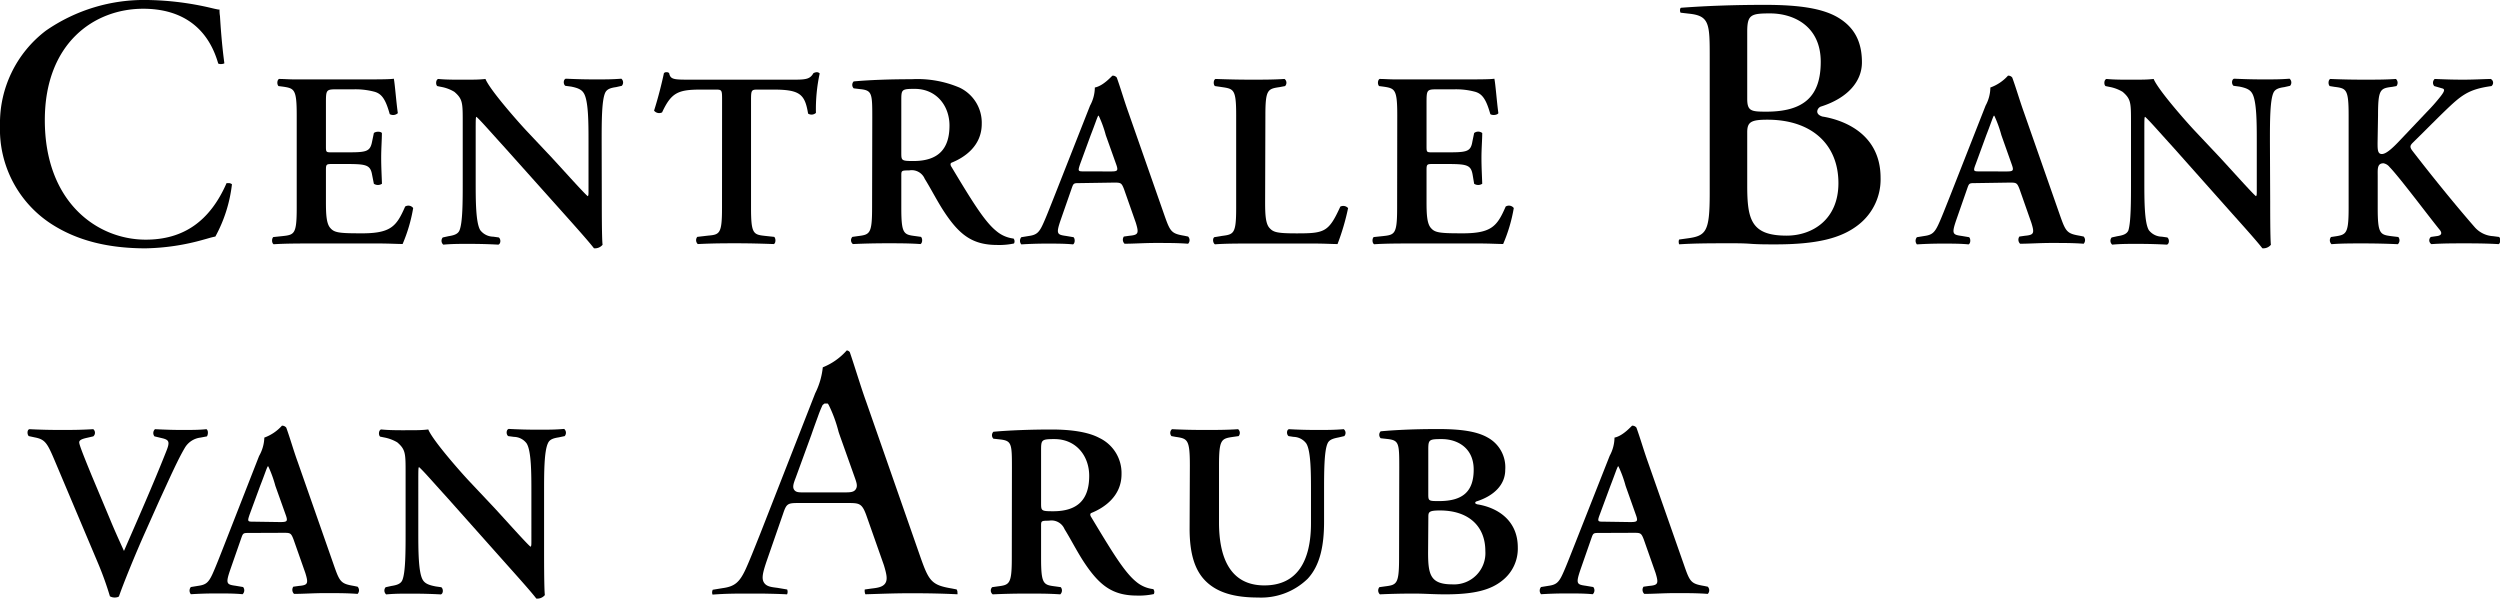
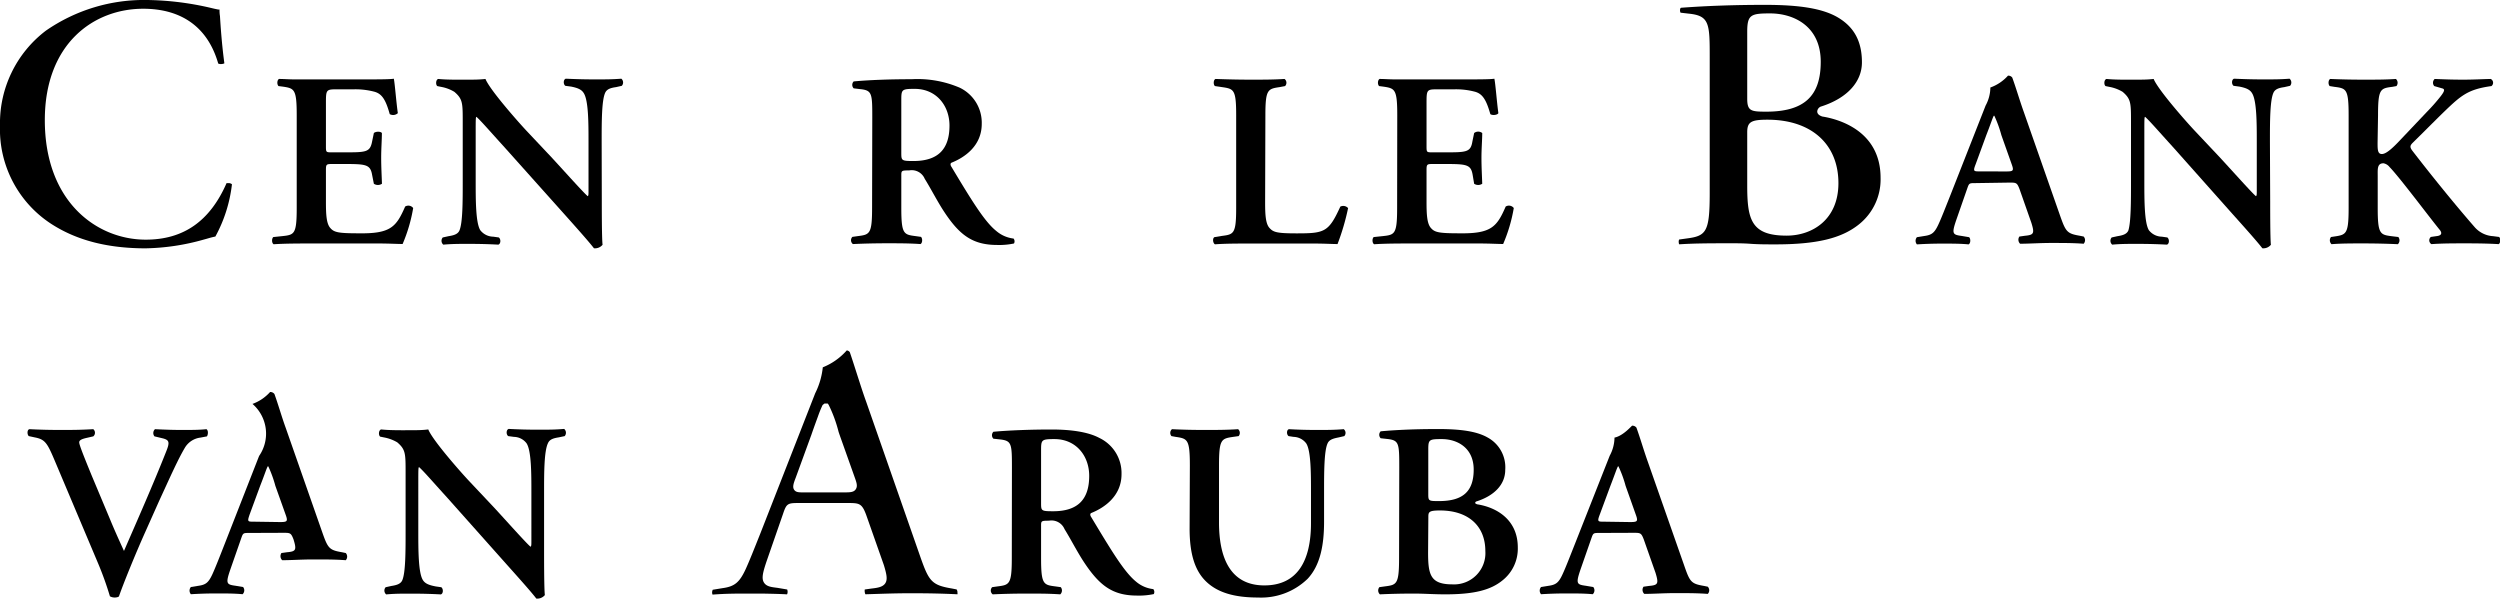
<svg xmlns="http://www.w3.org/2000/svg" viewBox="0 0 385.97 92.41">
  <g id="Layer_2" data-name="Layer 2">
    <g id="Logo_s_-_Copy" data-name="Logo's - Copy">
      <g id="Design">
        <path d="M22.42,82.15c-1.56,3.48-3.39,8-4.05,9.91-.07.12-.39.19-.66.19a1.48,1.48,0,0,1-.74-.19,49.75,49.75,0,0,0-1.79-5L8.37,70.93c-1.09-2.56-1.44-3.1-3-3.4l-.93-.2c-.27-.26-.27-1,.11-1.07,1.52.08,3.2.12,4.71.12,1.75,0,3.08,0,5.14-.12a.72.72,0,0,1,0,1.11l-1,.23c-.86.19-1.17.39-1.17.69s.31,1.19,1.91,5.09L17,80.2c.7,1.72,1.75,4,2.14,4.86,2.1-4.83,4.44-10.11,6.5-15.31.62-1.53.51-1.84-.66-2.11l-1.13-.27a.81.81,0,0,1,.08-1.11c1.6.08,2.92.12,4.17.12,1.4,0,2.68,0,3.77-.12.31.19.27.81.08,1.11l-1,.19a3.25,3.25,0,0,0-2.41,1.57c-1.09,1.84-2.22,4.41-4,8.27Z" />
-         <path d="M39.16,80.54c-.93,0-1,0-.62-1.11L40.17,75c.71-1.8,1-2.75,1.17-3h.08a18.18,18.18,0,0,1,1.09,3l1.64,4.6c.31.91.15,1-.94,1Zm4.56,1.72c1.09,0,1.2,0,1.59,1l1.83,5.2c.51,1.65.39,1.88-1,2l-.86.12a.87.87,0,0,0,.12,1.11c1.36,0,3.07-.12,4.75-.12,2,0,3.46,0,5.06.12a.82.82,0,0,0,0-1.11l-.58-.12c-2-.34-2.18-.61-3.08-3.18l-5.6-16c-.63-1.73-1.13-3.53-1.75-5.25a.81.81,0,0,0-.67-.31,6.75,6.75,0,0,1-2.72,1.84A6.07,6.07,0,0,1,40,70.4L34.68,84c-.81,2.07-1.44,3.68-1.9,4.68-.59,1.26-1,1.6-2.14,1.76l-1.17.19a.85.85,0,0,0,0,1.11c1.36-.08,2.57-.12,3.85-.12,1.6,0,2.88,0,4.13.12a.81.81,0,0,0,.08-1.11l-1.13-.19c-1.44-.2-1.6-.31-.82-2.57l1.6-4.59c.35-1,.31-1,1.32-1Z" />
+         <path d="M39.16,80.54c-.93,0-1,0-.62-1.11L40.17,75c.71-1.8,1-2.75,1.17-3h.08a18.18,18.18,0,0,1,1.09,3l1.64,4.6c.31.91.15,1-.94,1Zm4.56,1.72c1.09,0,1.2,0,1.59,1c.51,1.65.39,1.88-1,2l-.86.12a.87.87,0,0,0,.12,1.11c1.36,0,3.07-.12,4.75-.12,2,0,3.46,0,5.06.12a.82.82,0,0,0,0-1.11l-.58-.12c-2-.34-2.18-.61-3.08-3.18l-5.6-16c-.63-1.73-1.13-3.53-1.75-5.25a.81.81,0,0,0-.67-.31,6.75,6.75,0,0,1-2.72,1.84A6.07,6.07,0,0,1,40,70.4L34.68,84c-.81,2.07-1.44,3.68-1.9,4.68-.59,1.26-1,1.6-2.14,1.76l-1.17.19a.85.85,0,0,0,0,1.11c1.36-.08,2.57-.12,3.85-.12,1.6,0,2.88,0,4.13.12a.81.81,0,0,0,.08-1.11l-1.13-.19c-1.44-.2-1.6-.31-.82-2.57l1.6-4.59c.35-1,.31-1,1.32-1Z" />
        <path d="M84,85.13c0,1.15,0,5.86.12,6.74a1.5,1.5,0,0,1-1.32.54c-.62-.81-1.75-2.11-4.56-5.25l-9.1-10.22c-2.53-2.79-3.78-4.25-4.44-4.82-.12,0-.12.42-.12,2.45V82c0,2.88,0,6.4.7,7.54.35.58,1,.81,2,1l.85.12c.35.27.31,1-.07,1.11-1.45-.08-3-.12-4.44-.12-1.64,0-2.69,0-4,.12a.78.78,0,0,1-.08-1.11l.86-.19c.74-.12,1.44-.27,1.71-.89.51-1.18.51-4.51.51-7.54V73c0-3,0-3.6-1.29-4.71a6.29,6.29,0,0,0-2.06-.76l-.58-.12c-.28-.23-.24-1,.15-1.11,1.48.16,3.62.12,4.6.12.81,0,1.75,0,2.68-.12.66,1.65,4.9,6.47,6.27,7.93l3.89,4.13c1.63,1.76,5.25,5.82,5.64,6.05.12-.12.12-.31.12-.92V76c0-2.88,0-6.4-.74-7.55a2.48,2.48,0,0,0-1.94-1l-.9-.12c-.35-.27-.31-1,.08-1.11,1.52.08,3,.12,4.47.12,1.68,0,2.69,0,4.09-.12a.78.78,0,0,1,.08,1.11l-.9.19c-.74.12-1.4.27-1.67.88C84,69.63,84,73,84,76Z" />
        <path d="M160.73,69.67c0-1.76,0-1.88,2.06-1.88,3.39,0,5.37,2.64,5.37,5.67,0,3.64-1.75,5.47-5.56,5.47-1.87,0-1.87-.07-1.87-1.3Zm-4.52,16.46c0,4.06-.35,4.17-2.17,4.4l-.86.12a.74.74,0,0,0,.08,1.11q2.69-.12,5.25-.12c1.71,0,3.47,0,5.18.12a.81.81,0,0,0,.08-1.11l-.86-.12c-1.83-.23-2.18-.34-2.18-4.4v-4.9c0-.8,0-.84,1.21-.84a2.18,2.18,0,0,1,2.41,1.3c.93,1.49,2,3.6,3.07,5.2,2.38,3.57,4.4,5.06,8.14,5.06a11,11,0,0,0,2.57-.23.68.68,0,0,0-.08-.77,4.94,4.94,0,0,1-2.69-1.18c-1.82-1.5-3.77-4.75-6.88-9.92-.16-.23-.24-.53,0-.65,1.9-.76,4.67-2.53,4.67-6a6,6,0,0,0-3.43-5.59c-1.71-.92-4.36-1.3-7.4-1.3s-6.49.12-8.95.35a.76.76,0,0,0,0,1.07l1,.11c1.82.2,1.86.65,1.86,4.33Z" />
        <path d="M183.7,71.89c0-4.06-.35-4.17-2.18-4.44l-.66-.12a.75.75,0,0,1,.08-1.07c1.55.08,3.3.12,5,.12s3.5,0,5.21-.12a.76.76,0,0,1,.08,1.07l-.86.12c-1.83.27-2.17.38-2.17,4.44v8.77c0,5.28,1.63,9.72,7,9.72,5.1,0,7.2-3.79,7.2-9.61V76c0-2.88,0-6.43-.74-7.55a2.5,2.5,0,0,0-1.94-1l-.78-.12c-.35-.26-.31-1,.07-1.07,1.33.08,2.81.12,4.33.12s2.68,0,4.12-.12a.73.73,0,0,1,.08,1.07l-.86.2c-.74.15-1.44.3-1.71.91-.55,1.15-.55,4.52-.55,7.55v4.55c0,3.48-.54,6.7-2.56,8.84a10.3,10.3,0,0,1-7.63,2.87c-3.66,0-6.23-.76-8-2.45s-2.57-4.32-2.57-8.19Z" />
        <path d="M220.52,79.81c0-.76.08-1,1.8-1,4.31,0,7,2.33,7,6.28a4.83,4.83,0,0,1-5.06,5.13c-3.39,0-3.78-1.42-3.78-4.9ZM216,86.13c0,4.06-.35,4.17-2.18,4.4l-.86.12a.81.81,0,0,0,.08,1.11c1.71-.08,3.54-.12,5.25-.12,1.48,0,3.12.12,4.83.12,4.44,0,7-.65,8.84-2.15a6.25,6.25,0,0,0,2.37-5.09c0-4.32-3.31-6.2-6.27-6.66-.23-.08-.31-.15-.31-.23a.29.29,0,0,1,.24-.23c2.72-.88,4.4-2.6,4.4-4.86a5.23,5.23,0,0,0-2.73-5c-1.75-1-4.36-1.3-7.63-1.3-4.28,0-7.12.19-8.87.35a.76.76,0,0,0,0,1.07l1,.11c1.83.2,1.87.65,1.87,4.33Zm4.51-16.73c0-1.53.12-1.61,2.07-1.61,2.41,0,4.94,1.34,4.94,4.71s-1.67,4.86-5.33,4.86c-1.56,0-1.68,0-1.68-1Z" />
        <path d="M247.62,80.54c-.94,0-1.05,0-.63-1.11L248.63,75c.7-1.8,1-2.75,1.17-3h.07a17.63,17.63,0,0,1,1.1,3l1.63,4.6c.31.91.15,1-.94,1Zm4.55,1.72c1.09,0,1.21,0,1.6,1l1.83,5.2c.5,1.65.39,1.88-1,2l-.86.12a.85.85,0,0,0,.12,1.11c1.36,0,3.07-.12,4.74-.12,2,0,3.47,0,5.06.12a.8.8,0,0,0,0-1.11l-.58-.12c-2-.34-2.18-.61-3.07-3.18l-5.61-16c-.62-1.73-1.13-3.53-1.75-5.25a.79.79,0,0,0-.66-.31c-.08,0-1.37,1.57-2.73,1.84a6,6,0,0,1-.74,2.8L243.14,84c-.82,2.07-1.44,3.68-1.91,4.68-.58,1.26-1,1.6-2.14,1.76l-1.17.19a.85.85,0,0,0,0,1.11c1.36-.08,2.57-.12,3.86-.12,1.59,0,2.88,0,4.12.12a.81.81,0,0,0,.08-1.11l-1.13-.19c-1.44-.2-1.59-.31-.82-2.57l1.6-4.59c.35-1,.31-1,1.32-1Z" />
        <path d="M133.61,91.75a.92.92,0,0,1-.1-.34,1.2,1.2,0,0,1,0-.4l1.07-.15c.91-.1,1.71-.23,2.09-.8s.23-1.36-.21-2.81l-2.73-7.75c-.66-1.78-1.06-1.84-2.8-1.84h-7.7c-1.64,0-1.82.12-2.34,1.68l-2.43,7c-.69,2-.92,2.94-.52,3.59s1.18.71,2.11.83l1.48.25a1,1,0,0,1,.06.49.8.8,0,0,1-.08.26c-1.21-.07-2.46-.09-3.85-.12l-2.11,0c-1.77,0-3.48,0-5.54.16a1.67,1.67,0,0,1-.06-.2,1,1,0,0,1,.09-.55l1.53-.25c1.83-.25,2.59-.87,3.53-2.88.59-1.28,1.36-3.23,2.34-5.69l8.42-21.52a11.59,11.59,0,0,0,1.17-4,9.76,9.76,0,0,0,3.59-2.49l.11-.12a.66.66,0,0,1,.47.27c.39,1.14.8,2.44,1.22,3.74s.84,2.63,1.31,3.92l8.32,23.83c1.36,3.88,1.76,4.47,4.93,5l.71.14a.86.86,0,0,1,.13.52.63.63,0,0,1,0,.23c-2.5-.12-4.63-.16-7.31-.16-1.81,0-3.66.06-5.31.11ZM127,62.53a17.5,17.5,0,0,0-.72,1.77c-.26.71-.6,1.63-1,2.79l-2.43,6.66c-.34.88-.53,1.45-.24,1.87s.77.4,1.6.4h6c1,0,1.58,0,1.9-.47s.14-1-.07-1.62l-2.43-6.83-.14-.42a21.06,21.06,0,0,0-1.54-4.19l-.14-.19h-.5Z" />
        <path d="M45.81,17.81c0-4.06-.35-4.17-2.18-4.44L43,13.29c-.27-.26-.23-.95.08-1.1.74,0,1.56.07,2.42.07s1.75,0,2.6,0h7.44c2.49,0,4.75,0,5.26-.11.15.64.38,3.67.62,5.32a1.07,1.07,0,0,1-1.25.15c-.62-2.22-1.2-3.18-2.45-3.48a11.52,11.52,0,0,0-3.12-.35H52c-1.68,0-1.68.08-1.68,2.26v6.47c0,1,0,1,.94,1h1.87c3.38,0,4,0,4.32-1.68l.27-1.3c.31-.27,1.05-.27,1.24,0,0,1-.11,2.42-.11,3.83s.08,2.8.12,4a1.13,1.13,0,0,1-1.25,0L57.45,27c-.28-1.61-.94-1.68-4.32-1.68H51.26c-.9,0-.94.07-.94,1v4.86c0,1.95.08,3.33.66,4s1.13.84,4.4.84c4.95.08,5.8-1,7.17-4.13a.93.93,0,0,1,1.24.23,24.35,24.35,0,0,1-1.63,5.55c-.86,0-2.11-.08-3.74-.08s-3.58,0-5.88,0H48.1c-1.71,0-4.08,0-5.84.12-.31-.15-.34-.84-.07-1.11l1.44-.15c1.83-.2,2.18-.31,2.18-4.37Z" />
        <path d="M92.91,31.06c0,1.15,0,5.85.12,6.73a1.51,1.51,0,0,1-1.33.54c-.62-.8-1.75-2.11-4.55-5.24L78,22.86c-2.53-2.79-3.78-4.24-4.44-4.82-.12,0-.12.42-.12,2.45V28c0,2.87,0,6.39.71,7.54a2.57,2.57,0,0,0,2,1l.86.12c.35.27.31,1-.08,1.11-1.44-.08-3-.12-4.44-.12-1.63,0-2.68,0-4.05.12a.78.78,0,0,1-.08-1.11l.86-.19c.74-.12,1.44-.27,1.71-.88.51-1.19.51-4.52.51-7.54V18.88c0-3,0-3.59-1.29-4.7a6,6,0,0,0-2.06-.77l-.58-.12c-.27-.22-.23-1,.15-1.1,1.48.15,3.62.11,4.6.11.82,0,1.75,0,2.69-.11.65,1.64,4.9,6.46,6.26,7.92l3.89,4.13c1.64,1.76,5.26,5.82,5.65,6.05.11-.11.11-.3.11-.92V21.91c0-2.87,0-6.4-.74-7.54-.35-.58-1-.81-1.94-1l-.9-.12c-.35-.26-.31-1,.08-1.1,1.52.07,3,.11,4.48.11,1.67,0,2.68,0,4.09-.11a.77.77,0,0,1,.07,1.1l-.89.2c-.74.11-1.4.26-1.68.88-.54,1.18-.54,4.51-.54,7.54Z" />
-         <path d="M111.48,15.51c0-1.6,0-1.68-1-1.68h-2.18c-3.58,0-4.64.42-6.08,3.52a1,1,0,0,1-1.24-.27c.66-2.06,1.24-4.43,1.52-5.78a.48.48,0,0,1,.42-.15.47.47,0,0,1,.39.15c.2,1,.74,1,3.39,1h15.88c1.91,0,2.49-.11,3-1a1.23,1.23,0,0,1,.47-.15.61.61,0,0,1,.5.19,26.27,26.27,0,0,0-.58,6.09,1,1,0,0,1-1.21.11c-.5-3-1.24-3.71-5.41-3.71H117c-1,0-1.05.08-1.05,1.68V32.05c0,4.06.35,4.17,2.18,4.37l1.4.15c.28.27.24,1-.07,1.11-2.26-.08-4-.12-5.73-.12s-3.54,0-6,.12a.82.82,0,0,1-.08-1.11l1.64-.19c1.83-.16,2.18-.27,2.18-4.33Z" />
        <path d="M139.15,15.59c0-1.76,0-1.87,2.07-1.87,3.38,0,5.37,2.64,5.37,5.66,0,3.64-1.75,5.48-5.57,5.48-1.87,0-1.87-.08-1.87-1.31Zm-4.51,16.46c0,4.06-.35,4.17-2.18,4.4l-.86.12a.74.74,0,0,0,.08,1.11c1.79-.08,3.54-.12,5.26-.12s3.46,0,5.17.12c.31-.15.35-.84.08-1.11l-.86-.12c-1.83-.23-2.18-.34-2.18-4.4v-4.9c0-.8,0-.84,1.21-.84a2.18,2.18,0,0,1,2.41,1.3c.94,1.5,2,3.6,3.08,5.21,2.37,3.56,4.4,5,8.13,5a10.89,10.89,0,0,0,2.57-.23.68.68,0,0,0-.07-.76,5,5,0,0,1-2.69-1.19C152,34.2,150,30.94,146.9,25.77c-.16-.23-.23-.53,0-.65,1.91-.76,4.67-2.52,4.67-6a6,6,0,0,0-3.42-5.59,16.59,16.59,0,0,0-7.4-1.3c-3.19,0-6.5.11-8.95.34a.76.76,0,0,0,0,1.07l1,.12c1.83.19,1.87.65,1.87,4.32Z" />
-         <path d="M167.38,26.46c-.94,0-1,0-.63-1.11l1.64-4.48c.7-1.79,1-2.75,1.16-3h.08a17.56,17.56,0,0,1,1.09,3l1.64,4.6c.31.92.15,1-.94,1Zm4.55,1.73c1.09,0,1.21,0,1.6,1l1.83,5.21c.5,1.64.39,1.87-1,2l-.85.12a.86.86,0,0,0,.11,1.11c1.37,0,3.08-.12,4.75-.12,2,0,3.47,0,5.06.12a.8.8,0,0,0,0-1.11l-.58-.12c-2-.34-2.18-.61-3.08-3.17l-5.6-16c-.62-1.73-1.13-3.52-1.75-5.25a.79.79,0,0,0-.66-.3c-.08,0-1.37,1.57-2.73,1.83a5.92,5.92,0,0,1-.74,2.8L162.9,30c-.82,2.06-1.44,3.67-1.91,4.67-.58,1.26-1,1.6-2.14,1.76l-1.17.19a.85.85,0,0,0,0,1.11c1.36-.08,2.57-.12,3.86-.12,1.59,0,2.88,0,4.12.12.31-.15.35-.84.08-1.11l-1.13-.19c-1.44-.2-1.6-.31-.82-2.57l1.6-4.59c.35-1,.31-1,1.32-1Z" />
        <path d="M195.32,31.25c0,1.91.08,3.29.67,3.94s1.09.84,4.2.84c4.32,0,4.94-.19,6.74-4.13a1,1,0,0,1,1.2.23,36.52,36.52,0,0,1-1.63,5.55c-.82,0-2.07-.08-3.66-.08s-3.51,0-5.69,0h-4c-2,0-3.94,0-5.57.12-.31-.15-.43-.92-.08-1.11l1.17-.19c1.83-.23,2.18-.35,2.18-4.33V17.81c0-4-.35-4.09-2.18-4.36l-1.09-.16c-.27-.19-.27-.95.08-1.1,1.94.07,3.69.11,5.49.11s3.46,0,5.17-.11a.74.74,0,0,1,.08,1.1l-.85.16c-1.83.27-2.19.38-2.19,4.36Z" />
        <path d="M215.72,17.81c0-4.06-.35-4.17-2.18-4.44l-.62-.08c-.27-.26-.23-.95.08-1.1.74,0,1.55.07,2.41.07s1.75,0,2.61,0h7.43c2.5,0,4.75,0,5.26-.11.16.64.39,3.67.62,5.32-.15.3-.93.38-1.24.15-.63-2.22-1.21-3.18-2.46-3.48a11.45,11.45,0,0,0-3.11-.35h-2.61c-1.67,0-1.67.08-1.67,2.26v6.47c0,1,0,1,.93,1H223c3.39,0,4.05,0,4.32-1.68l.27-1.3a1,1,0,0,1,1.25,0c0,1-.12,2.42-.12,3.83s.08,2.8.12,4a1.13,1.13,0,0,1-1.25,0L227.36,27c-.27-1.61-.93-1.68-4.32-1.68h-1.87c-.89,0-.93.07-.93,1v4.86c0,1.95.08,3.33.66,4s1.13.84,4.4.84c4.94.08,5.8-1,7.16-4.13a.94.94,0,0,1,1.25.23,24.33,24.33,0,0,1-1.64,5.55c-.85,0-2.1-.08-3.73-.08s-3.59,0-5.88,0H218c-1.71,0-4.09,0-5.84.12-.31-.15-.35-.84-.08-1.11l1.44-.15c1.83-.2,2.18-.31,2.18-4.37Z" />
        <path d="M305.64,26.46c-.93,0-1.05,0-.62-1.11l1.64-4.48c.7-1.79,1-2.75,1.16-3h.08a18.62,18.62,0,0,1,1.09,3l1.63,4.6c.32.92.16,1-.93,1Zm4.56,1.73c1.09,0,1.2,0,1.59,1l1.83,5.21c.51,1.64.39,1.87-1,2l-.85.12a.86.86,0,0,0,.11,1.11c1.36,0,3.07-.12,4.75-.12,2,0,3.46,0,5.06.12a.82.82,0,0,0,0-1.11l-.58-.12c-2-.34-2.18-.61-3.08-3.17l-5.6-16c-.62-1.73-1.13-3.52-1.76-5.25a.76.76,0,0,0-.66-.3,6.66,6.66,0,0,1-2.72,1.83,6,6,0,0,1-.74,2.8L301.17,30c-.82,2.06-1.44,3.67-1.91,4.67-.59,1.26-1,1.6-2.14,1.76l-1.17.19a.85.85,0,0,0,0,1.11c1.36-.08,2.57-.12,3.85-.12,1.6,0,2.88,0,4.13.12.31-.15.35-.84.08-1.11l-1.13-.19c-1.44-.2-1.6-.31-.82-2.57l1.6-4.59c.35-1,.31-1,1.32-1Z" />
        <path d="M350.49,31.06c0,1.15,0,5.85.11,6.73a1.5,1.5,0,0,1-1.32.54c-.62-.8-1.75-2.11-4.56-5.24l-9.1-10.23c-2.53-2.79-3.78-4.24-4.44-4.82-.12,0-.12.42-.12,2.45V28c0,2.87,0,6.39.7,7.54a2.59,2.59,0,0,0,2,1l.85.12c.35.27.32,1-.07,1.11-1.45-.08-3-.12-4.44-.12-1.64,0-2.69,0-4,.12a.78.78,0,0,1-.08-1.11l.86-.19c.74-.12,1.44-.27,1.71-.88C329,34.31,329,31,329,28V18.88c0-3,0-3.59-1.29-4.7a6.09,6.09,0,0,0-2.06-.77l-.58-.12c-.28-.22-.24-1,.15-1.1,1.48.15,3.62.11,4.59.11.82,0,1.76,0,2.69-.11.66,1.64,4.9,6.46,6.27,7.92l3.89,4.13c1.64,1.76,5.26,5.82,5.64,6.05.12-.11.12-.3.12-.92V21.91c0-2.87,0-6.4-.74-7.54-.35-.58-1-.81-1.94-1l-.9-.12c-.35-.26-.31-1,.08-1.1,1.52.07,3,.11,4.48.11,1.67,0,2.68,0,4.08-.11a.77.77,0,0,1,.08,1.1l-.89.2c-.74.11-1.41.26-1.68.88-.54,1.18-.54,4.51-.54,7.54Z" />
        <path d="M367.07,22.06c0,1,0,1.72.66,1.72s1.64-.88,2.92-2.25l4-4.22a28.58,28.58,0,0,0,2.1-2.37c.7-.88.74-1.19.28-1.3l-1.21-.35a.78.78,0,0,1,.07-1.1c1.64.07,2.93.11,4.37.11,1.67,0,2.88-.08,4.28-.11a.65.65,0,0,1,.11,1.1c-3.62.5-4.67,1.42-7.35,4-1.68,1.64-3.23,3.21-4.75,4.7-.47.46-.55.69-.12,1.27,3.08,4,6.77,8.53,9.58,11.75a4.08,4.08,0,0,0,2.88,1.45l.93.12c.28.19.24,1-.07,1.11-1.37-.08-2.93-.12-5-.12-1.9,0-3.66,0-5.37.12a.68.68,0,0,1-.08-1.11l1.05-.15c.63-.12.71-.5.27-1-1.63-2-6.26-8.19-7.7-9.64a1.54,1.54,0,0,0-.94-.58c-1,0-.89.92-.89,2v4.86c0,4.06.35,4.17,2.18,4.4l1,.12a.82.82,0,0,1-.07,1.11c-1.84-.08-3.59-.12-5.3-.12s-3.54,0-4.94.12a.82.82,0,0,1-.08-1.11l.54-.08c1.83-.27,2.18-.38,2.18-4.44V17.81c0-4.06-.35-4.17-2.18-4.4l-.74-.12c-.27-.26-.23-.95.08-1.1,1.6.07,3.35.11,5.14.11s3.46,0,5-.11a.8.8,0,0,1,.08,1.1l-.66.12c-1.83.23-2.18.34-2.18,4.4Z" />
        <path d="M274.09,37.73c-1.31,0-2.6,0-3.83-.09s-2.28-.08-3.35-.08c-2.54,0-5.19,0-7.66.16a.64.64,0,0,1-.07-.27.84.84,0,0,1,.06-.47l1.07-.15c3.1-.39,3.65-.94,3.65-7V9c0-5.3,0-6.56-3.2-6.89l-1.3-.15a.81.81,0,0,1-.08-.47.39.39,0,0,1,.13-.29c3.72-.28,8-.45,13-.45,5.41,0,8.84.58,11.13,1.88,2.6,1.5,3.82,3.73,3.82,7,0,3-2.27,5.51-6.23,6.79a.87.87,0,0,0-.67.79c0,.52.59.71.78.78,2.17.34,9,2,9,9.47A8.88,8.88,0,0,1,287,34.64C284.3,36.81,280.45,37.73,274.09,37.73Zm-1.21-19.25c-2.55,0-3.13.36-3.13,1.94v8.21c0,5.27.6,7.75,6.08,7.75,4,0,8-2.5,8-8.1C283.83,22.23,279.63,18.48,272.88,18.48Zm.4-16.41c-3,0-3.53.22-3.53,2.86V15.24c0,1.92.61,2,2.95,2,5.81,0,8.4-2.37,8.4-7.7C281.1,4,276.89,2.07,273.28,2.07Z" />
        <path d="M22.5,38.34c-5.86,0-10.61-1.22-14.52-3.73A17.41,17.41,0,0,1,0,19.4,17.93,17.93,0,0,1,7.09,4.73,26.6,26.6,0,0,1,22.73,0,45.48,45.48,0,0,1,32.6,1.23c.45.11.78.18,1.09.24l.2,0c0,.27,0,.59.07,1,.1,1.6.27,4.24.68,7.31a1.25,1.25,0,0,1-.53.11.92.92,0,0,1-.42-.08C32.11,4.27,28.1,1.35,22.1,1.35c-7.56,0-15.18,5.31-15.18,17.2C6.92,31.22,15,37,22.5,37c5.83,0,9.91-2.85,12.48-8.73h.32a.78.78,0,0,1,.51.18,22,22,0,0,1-2.56,8.07c-.46.09-.92.22-1.36.35l-.51.14A34.87,34.87,0,0,1,22.5,38.34Z" />
      </g>
    </g>
  </g>
</svg>